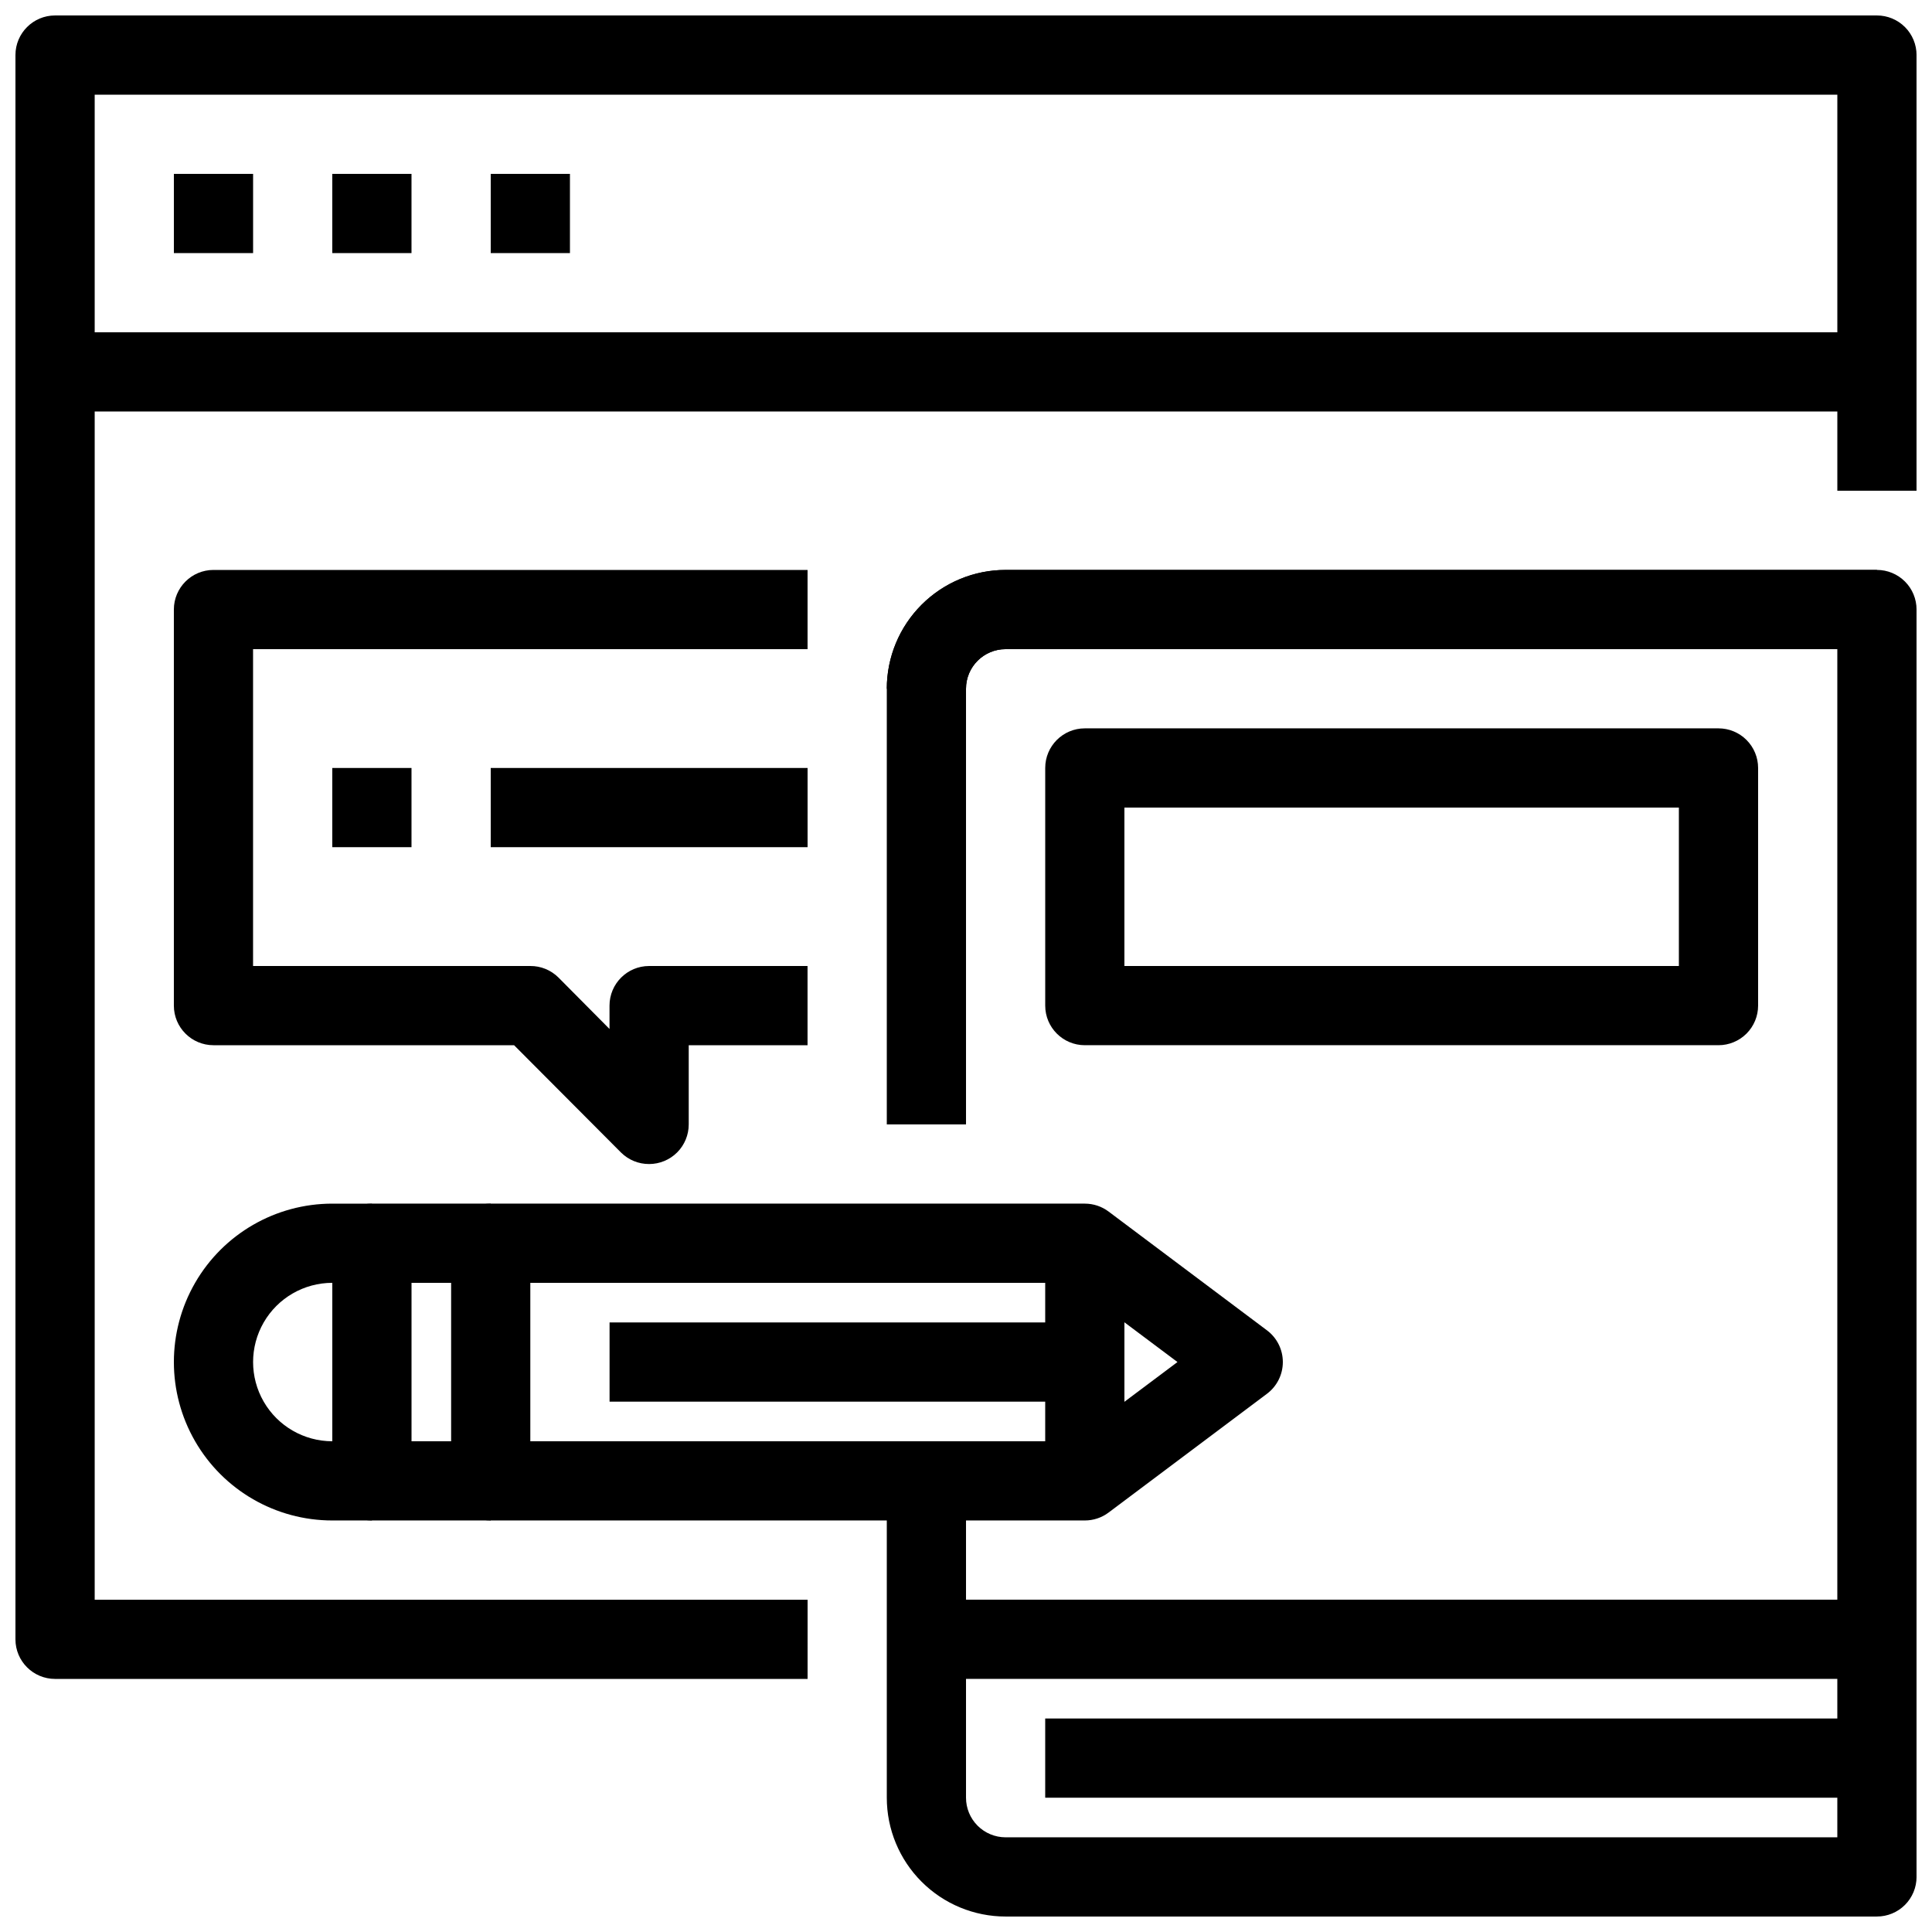
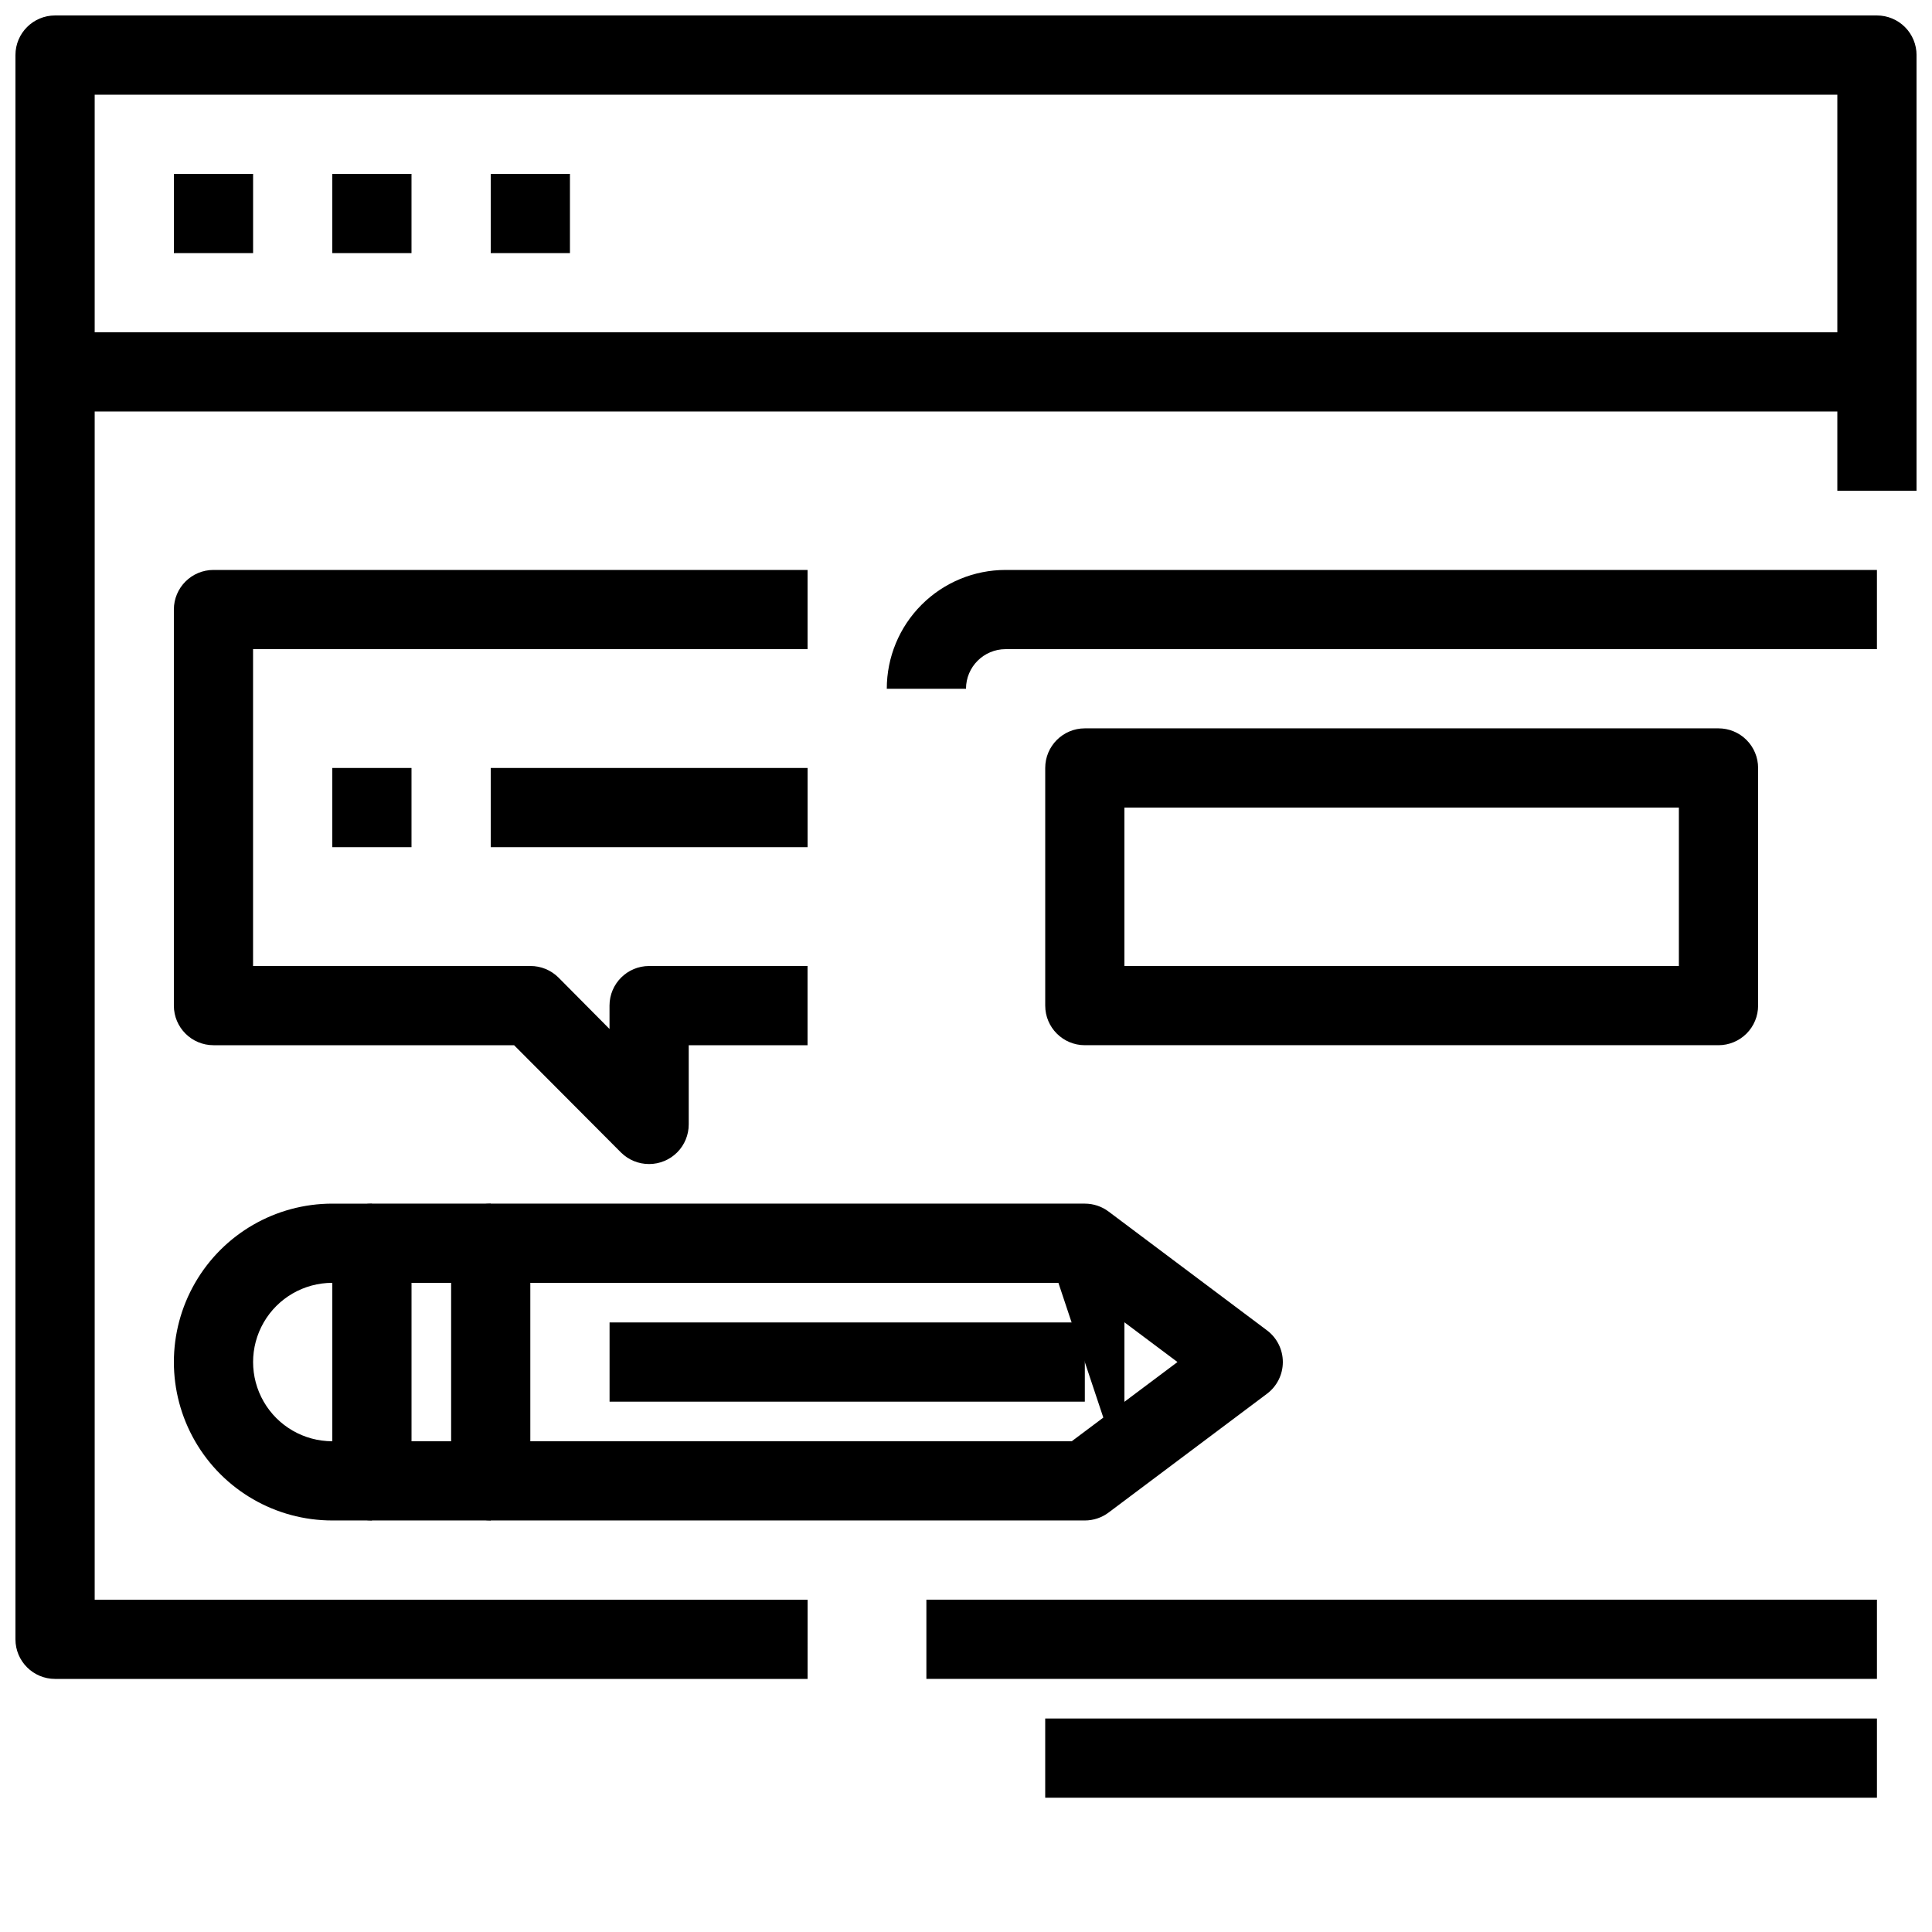
<svg xmlns="http://www.w3.org/2000/svg" width="800px" height="800px" version="1.1" viewBox="144 144 512 512">
  <defs>
    <clipPath id="b">
      <path d="m379 295h272.9v356.9h-272.9z" />
    </clipPath>
    <clipPath id="a">
      <path d="m148.09 148.09h503.81v440.91h-503.81z" />
    </clipPath>
  </defs>
  <path d="m431.49 546.94h-157.44c-5.797 0-10.496-4.699-10.496-10.496v-62.973c0-5.797 4.699-10.496 10.496-10.496h157.44c2.269 0 4.481 0.734 6.297 2.098l41.984 31.488c2.641 1.98 4.195 5.094 4.195 8.395 0 3.305-1.555 6.418-4.195 8.398l-41.984 31.488c-1.816 1.363-4.027 2.098-6.297 2.098zm-146.95-20.992h143.48l28.023-20.992-28.023-20.992h-143.48z" />
-   <path d="m420.99 473.47h20.992v62.977h-20.992z" />
+   <path d="m420.99 473.47h20.992v62.977z" />
  <path d="m305.54 494.46h125.95v20.992h-125.95z" />
  <path d="m274.05 546.94h-31.488c-5.797 0-10.496-4.699-10.496-10.496v-62.973c0-5.797 4.699-10.496 10.496-10.496h31.488v20.992l-20.992-0.004v41.984h20.992z" />
  <path d="m242.56 546.94h-10.496c-15 0-28.859-8-36.359-20.992-7.5-12.988-7.5-28.992 0-41.984 7.5-12.988 21.359-20.988 36.359-20.988h10.496v20.992l-10.496-0.004c-7.5 0-14.43 4.004-18.18 10.496-3.75 6.496-3.75 14.5 0 20.992 3.75 6.496 10.68 10.496 18.18 10.496h10.496z" />
  <path d="m420.99 599.42h220.42v20.992h-220.42z" />
  <path d="m400 326.53h-20.992c0-8.352 3.316-16.363 9.223-22.266 5.902-5.906 13.914-9.223 22.266-9.223h230.91v20.992h-230.91c-5.797 0-10.496 4.699-10.496 10.496z" />
  <g clip-path="url(#b)">
-     <path d="m641.41 651.9h-230.91c-8.352 0-16.363-3.316-22.266-9.223-5.906-5.902-9.223-13.914-9.223-22.266v-83.969h20.992v83.969c0 2.785 1.105 5.453 3.074 7.422s4.637 3.074 7.422 3.074h220.41v-314.88h-220.41c-5.797 0-10.496 4.699-10.496 10.496v115.46h-20.992v-115.46c0-8.352 3.316-16.363 9.223-22.266 5.902-5.906 13.914-9.223 22.266-9.223h230.91c2.785 0 5.453 1.105 7.422 3.074s3.074 4.637 3.074 7.422v335.87c0 2.785-1.105 5.453-3.074 7.422s-4.637 3.074-7.422 3.074z" />
-   </g>
+     </g>
  <path d="m389.5 567.93h251.91v20.992h-251.91z" />
  <path d="m599.42 420.99h-167.93c-5.797 0-10.496-4.699-10.496-10.496v-62.977c0-5.797 4.699-10.496 10.496-10.496h167.93c2.785 0 5.453 1.105 7.422 3.074s3.074 4.637 3.074 7.422v62.977c0 2.781-1.105 5.453-3.074 7.422-1.969 1.965-4.637 3.074-7.422 3.074zm-157.44-20.992h146.94v-41.984h-146.94z" />
  <g clip-path="url(#a)">
    <path d="m358.02 588.93h-199.43c-5.797 0-10.496-4.699-10.496-10.496v-419.84c0-5.797 4.699-10.496 10.496-10.496h482.82c2.785 0 5.453 1.105 7.422 3.074s3.074 4.637 3.074 7.422v115.46h-20.992v-104.96h-461.82v398.85h188.93z" />
  </g>
  <path d="m158.59 232.06h482.82v20.992h-482.82z" />
  <path d="m190.08 190.08h20.992v20.992h-20.992z" />
  <path d="m232.06 190.08h20.992v20.992h-20.992z" />
  <path d="m274.05 190.08h20.992v20.992h-20.992z" />
  <path d="m316.03 452.48c-2.789 0.016-5.473-1.082-7.453-3.047l-28.34-28.441h-79.664c-5.797 0-10.496-4.699-10.496-10.496v-104.96c0-5.797 4.699-10.496 10.496-10.496h157.44v20.992h-146.95v83.969h73.473c2.789-0.02 5.469 1.078 7.453 3.043l13.539 13.645v-6.191c0-5.797 4.699-10.496 10.496-10.496h41.984v20.992h-31.488v20.992c0 2.781-1.105 5.453-3.074 7.422-1.969 1.965-4.641 3.074-7.422 3.074z" />
  <path d="m232.06 347.52h20.992v20.992h-20.992z" />
  <path d="m274.05 347.52h83.969v20.992h-83.969z" />
</svg>